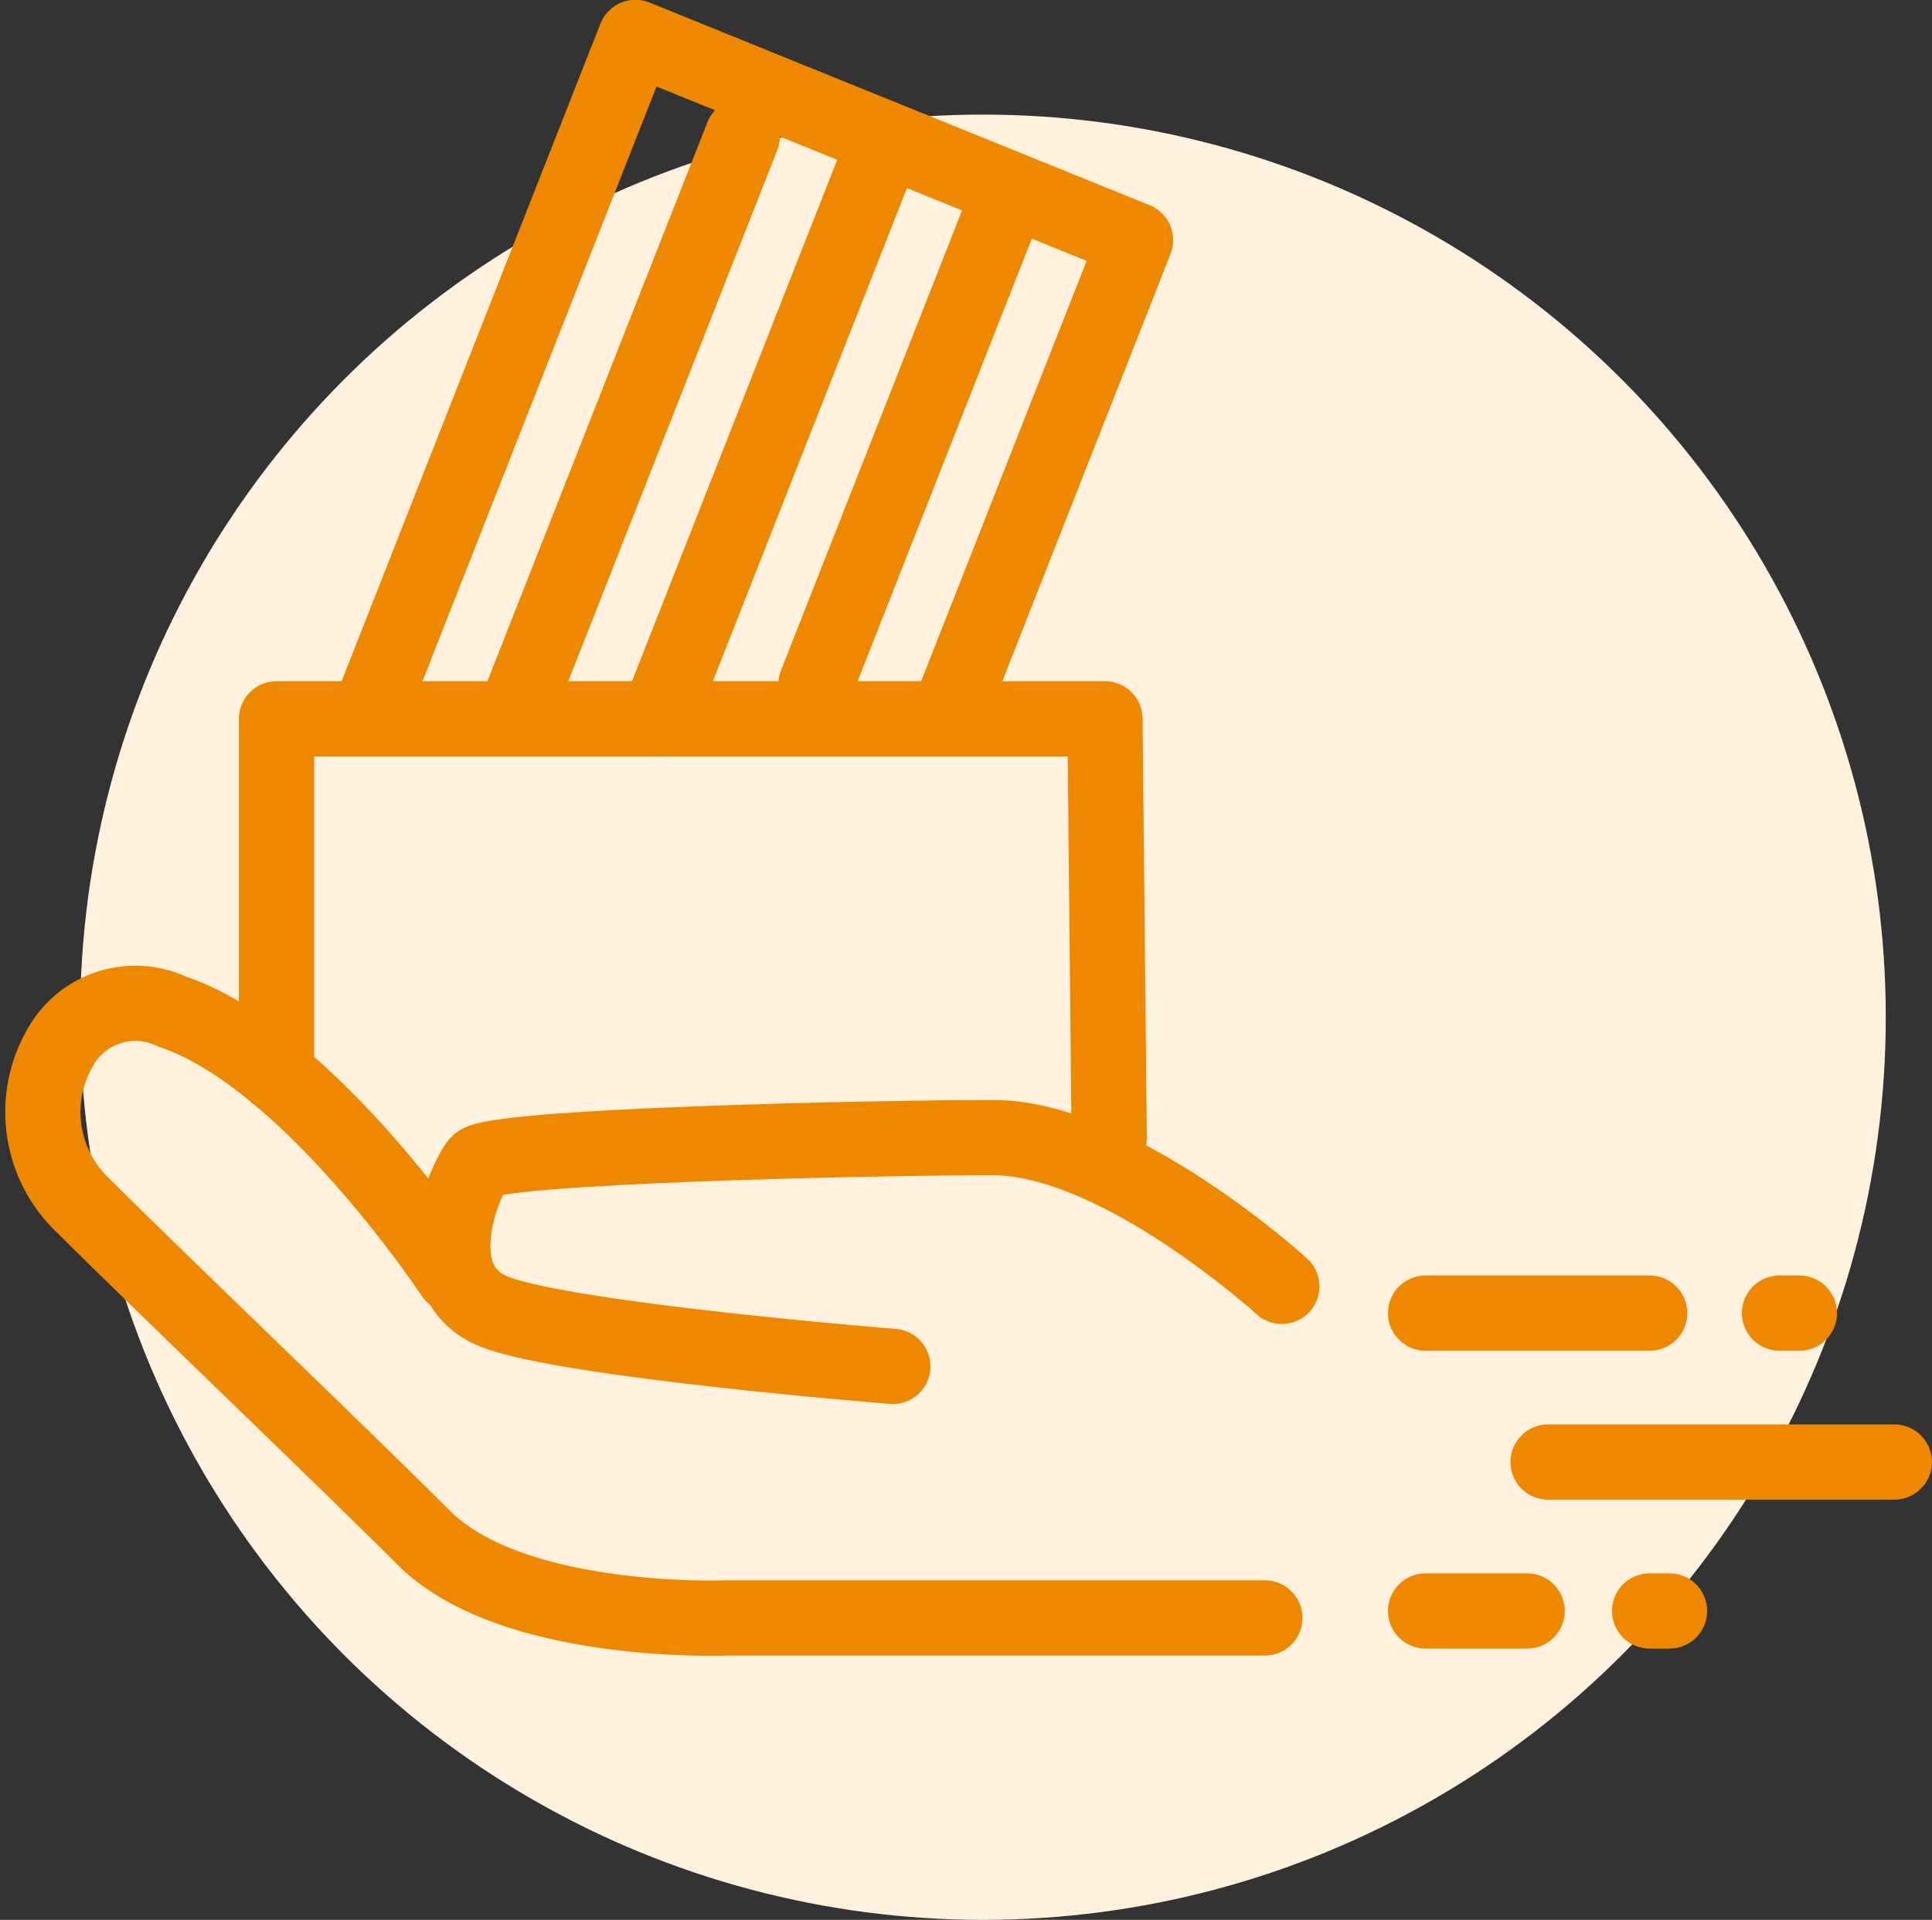
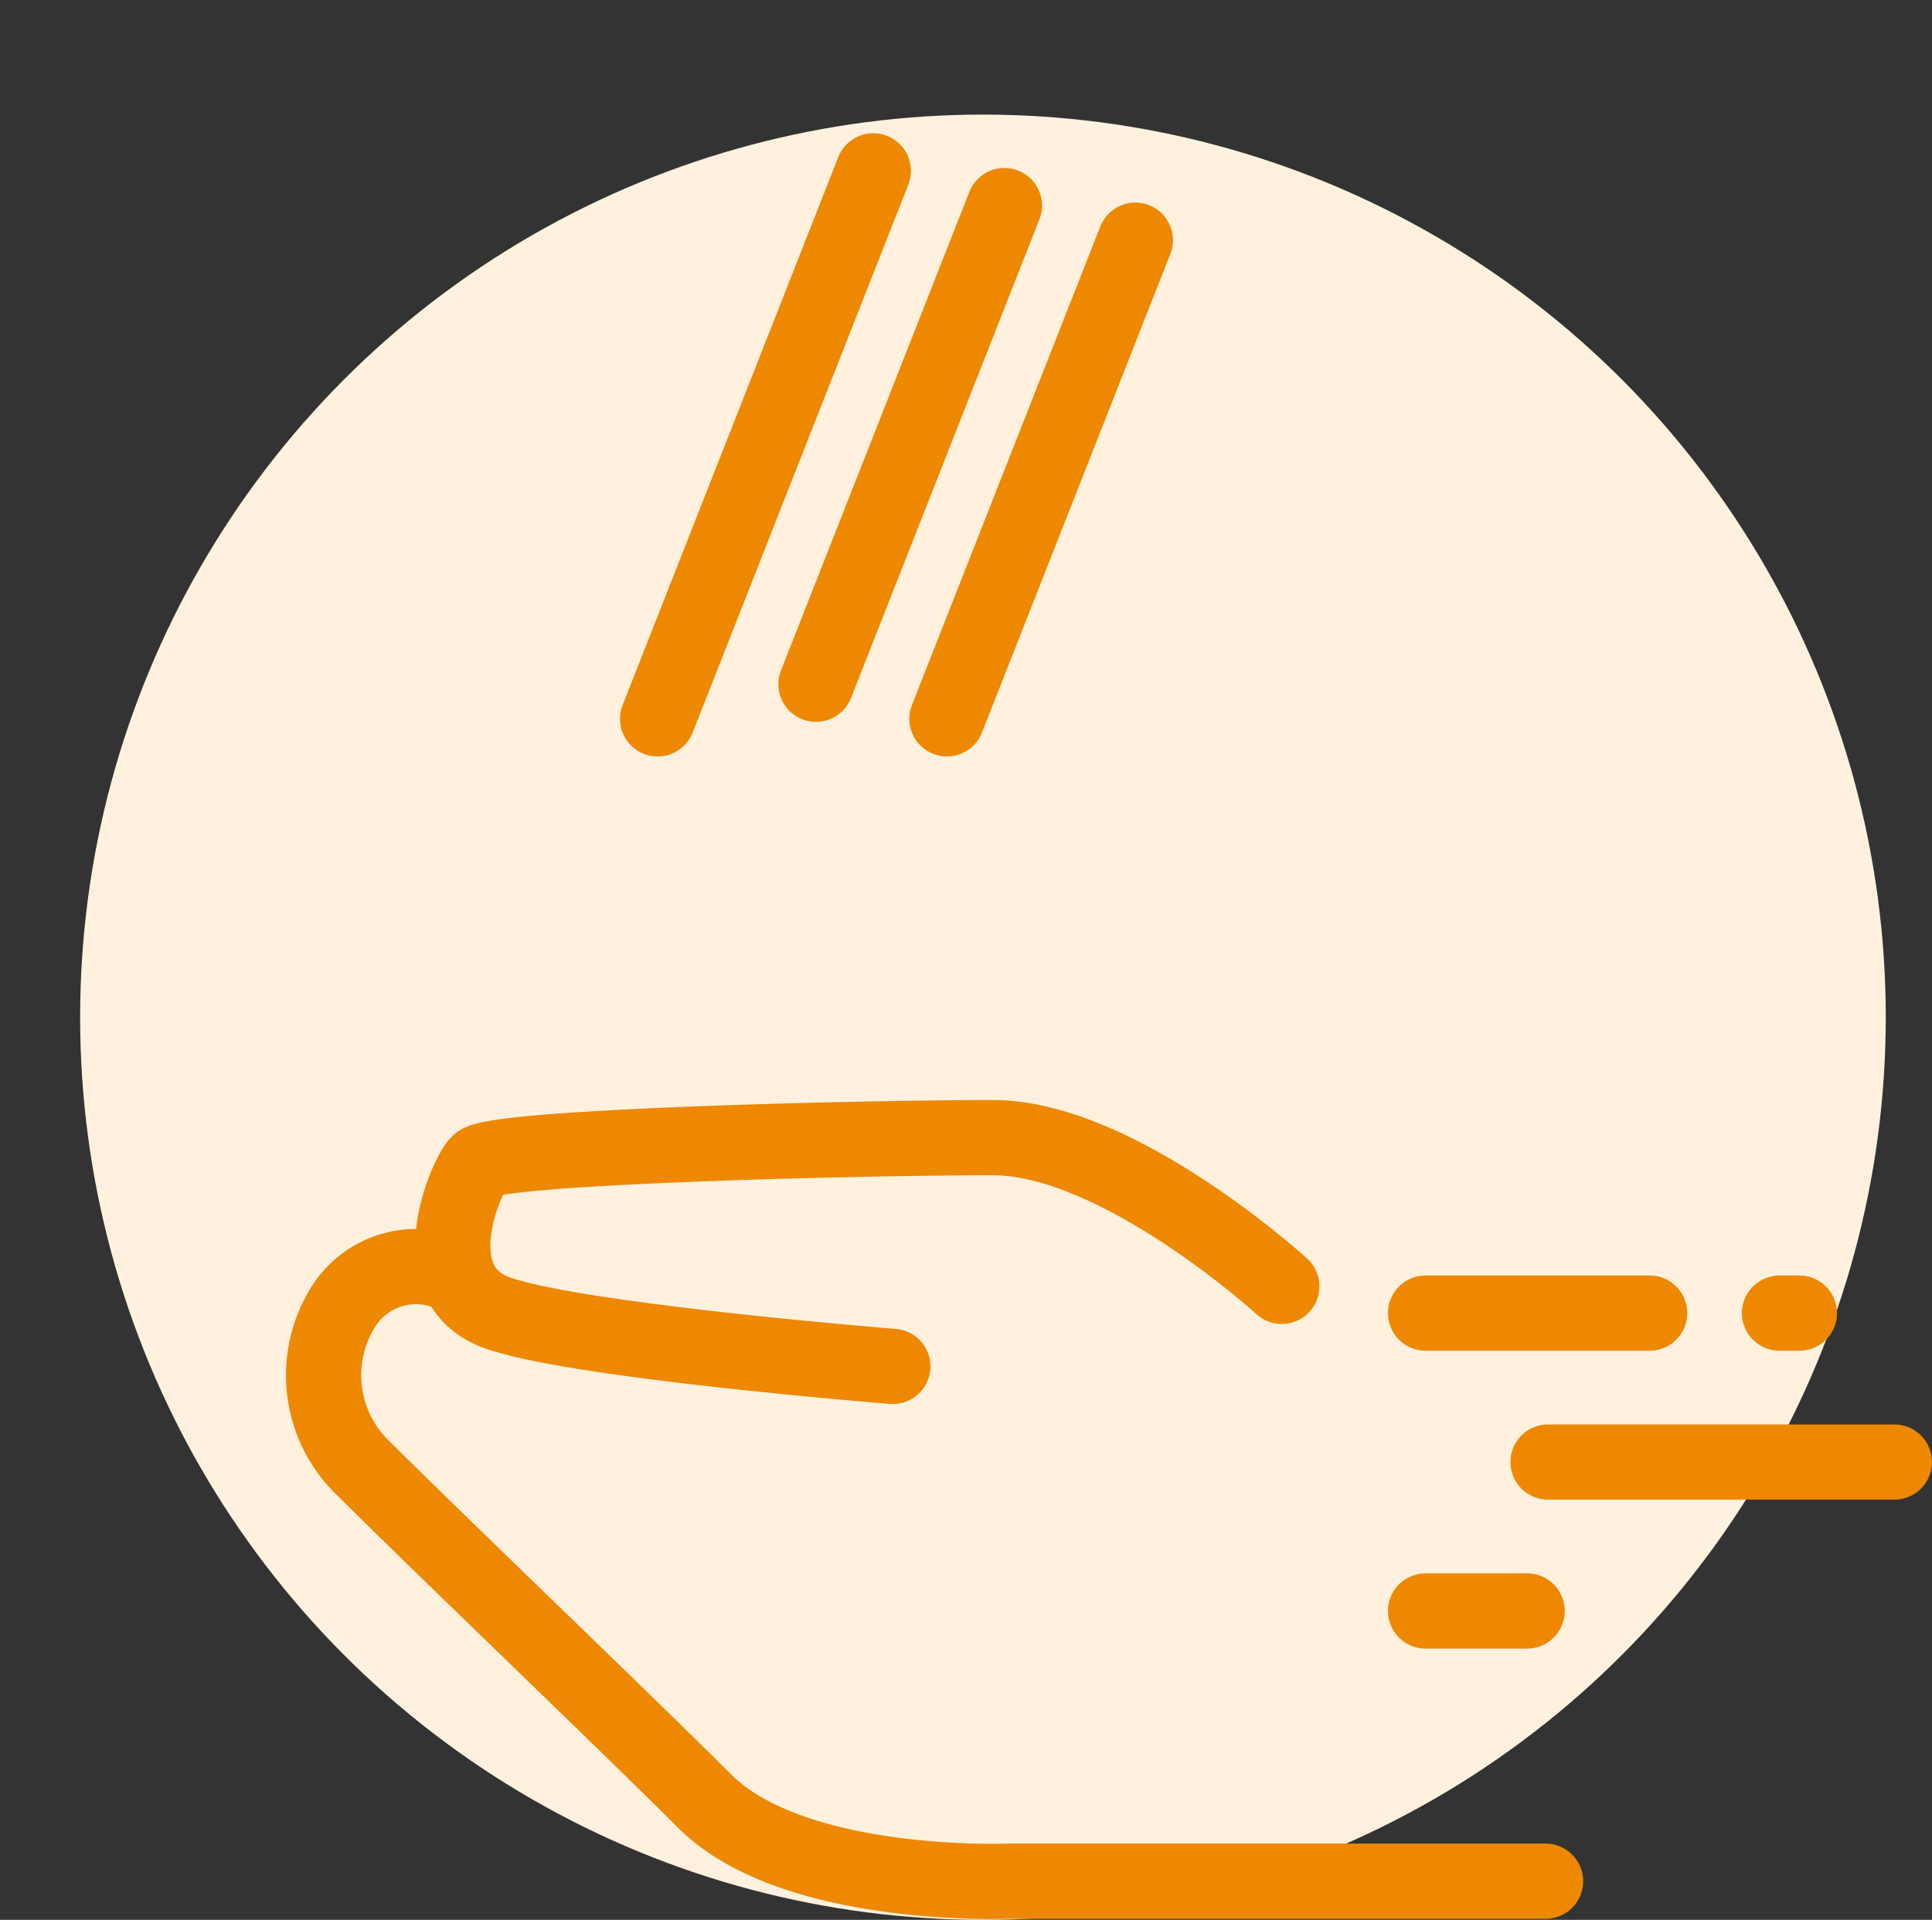
<svg xmlns="http://www.w3.org/2000/svg" width="51.359" height="51.047" viewBox="0 0 51.359 51.047">
  <rect x="0" y="0" width="51.359" height="51.047" fill="#333333" stroke="none" />
  <defs>
    <style>.a{fill:#fff1de;}.b{fill:none;stroke:#e80;stroke-linecap:round;stroke-linejoin:round;stroke-width:2px;}</style>
  </defs>
  <g transform="translate(-771.87 -702.954)">
    <circle class="a" cx="24" cy="24" r="24" transform="translate(774 706.001)" />
    <g transform="translate(495.871 -2.07)">
      <g transform="translate(277.129 709.07)">
-         <path class="b" d="M4796.4,3714.6l-.113-11.135h-22.022v9.456" transform="translate(-4768.044 -3688.398)" />
        <path class="b" d="M4800.806,3718.117s-4.334-3.955-7.68-3.955-13.307.229-13.686.685-1.521,3.193.457,3.953,10.568,1.445,10.568,1.445" transform="translate(-4767.861 -3687.96)" />
-         <path class="b" d="M4779.2,3717.952s-3.812-5.779-7.463-7a2.283,2.283,0,0,0-2.954.913,3.424,3.424,0,0,0,.566,4.223c2.283,2.271,6.978,6.755,9.078,8.855,2.362,2.362,8.061,2.129,8.061,2.129h14.294" transform="translate(-4768.289 -3688.099)" />
-         <path class="b" d="M4793.189,3707.1l5.01-12.726-13.291-5.388-6.968,17.707" transform="translate(-4769.146 -3692.037)" />
+         <path class="b" d="M4779.2,3717.952a2.283,2.283,0,0,0-2.954.913,3.424,3.424,0,0,0,.566,4.223c2.283,2.271,6.978,6.755,9.078,8.855,2.362,2.362,8.061,2.129,8.061,2.129h14.294" transform="translate(-4768.289 -3688.099)" />
        <line class="b" y1="12.727" x2="5.008" transform="translate(24.043 2.34)" />
        <line class="b" y1="12.727" x2="5.008" transform="translate(20.562 1.42)" />
        <line class="b" y1="14.571" x2="5.733" transform="translate(16.352 0.497)" />
-         <line class="b" y1="15.494" x2="6.096" transform="translate(12.508 -0.426)" />
      </g>
      <g transform="translate(326.357 747.858) rotate(180)">
        <line class="b" x1="9.205" transform="translate(0 3.96)" />
        <line class="b" x1="2.699" transform="translate(9.762 0)" />
-         <line class="b" x1="0.529" transform="translate(5.977 0)" />
        <line class="b" x1="0.529" transform="translate(2.524 7.92)" />
        <line class="b" x1="5.956" transform="translate(6.505 7.92)" />
      </g>
    </g>
  </g>
</svg>